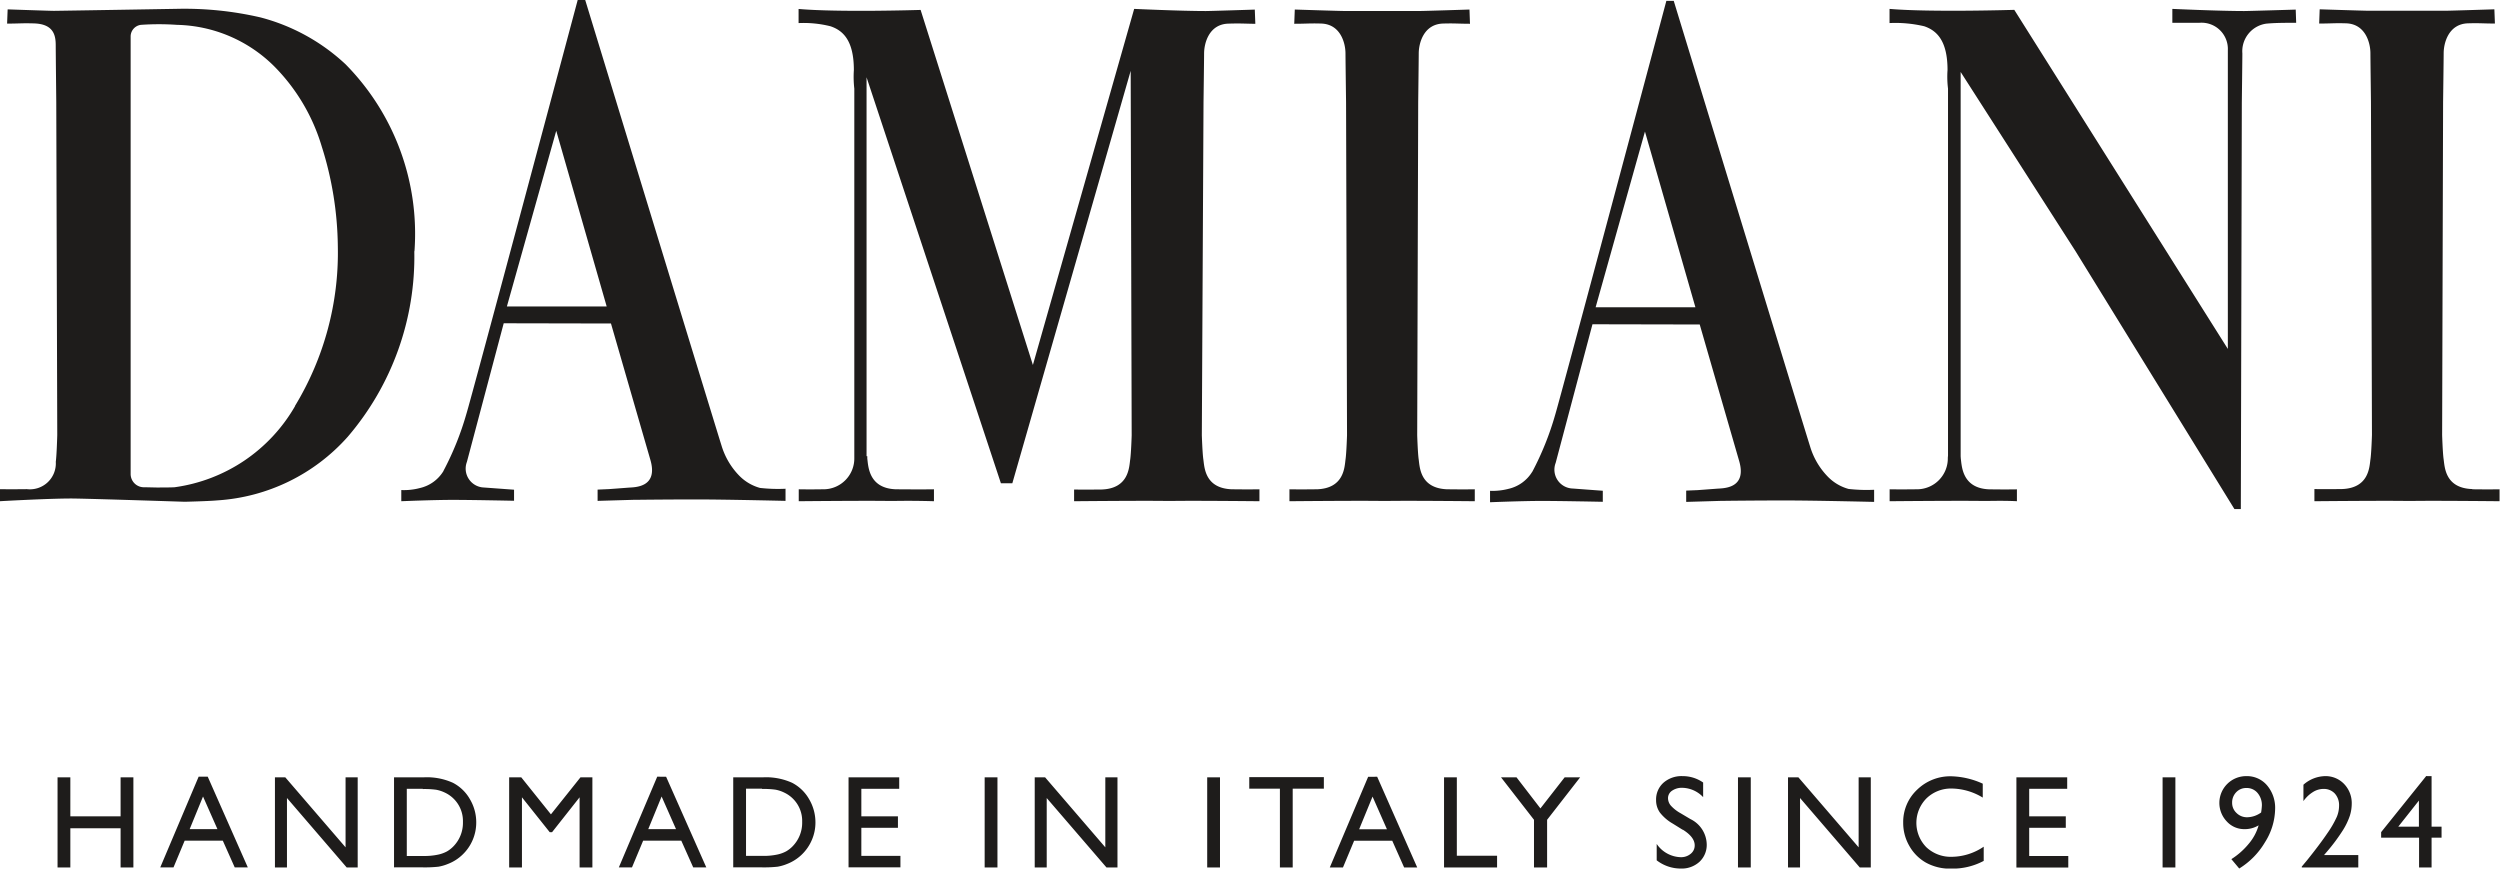
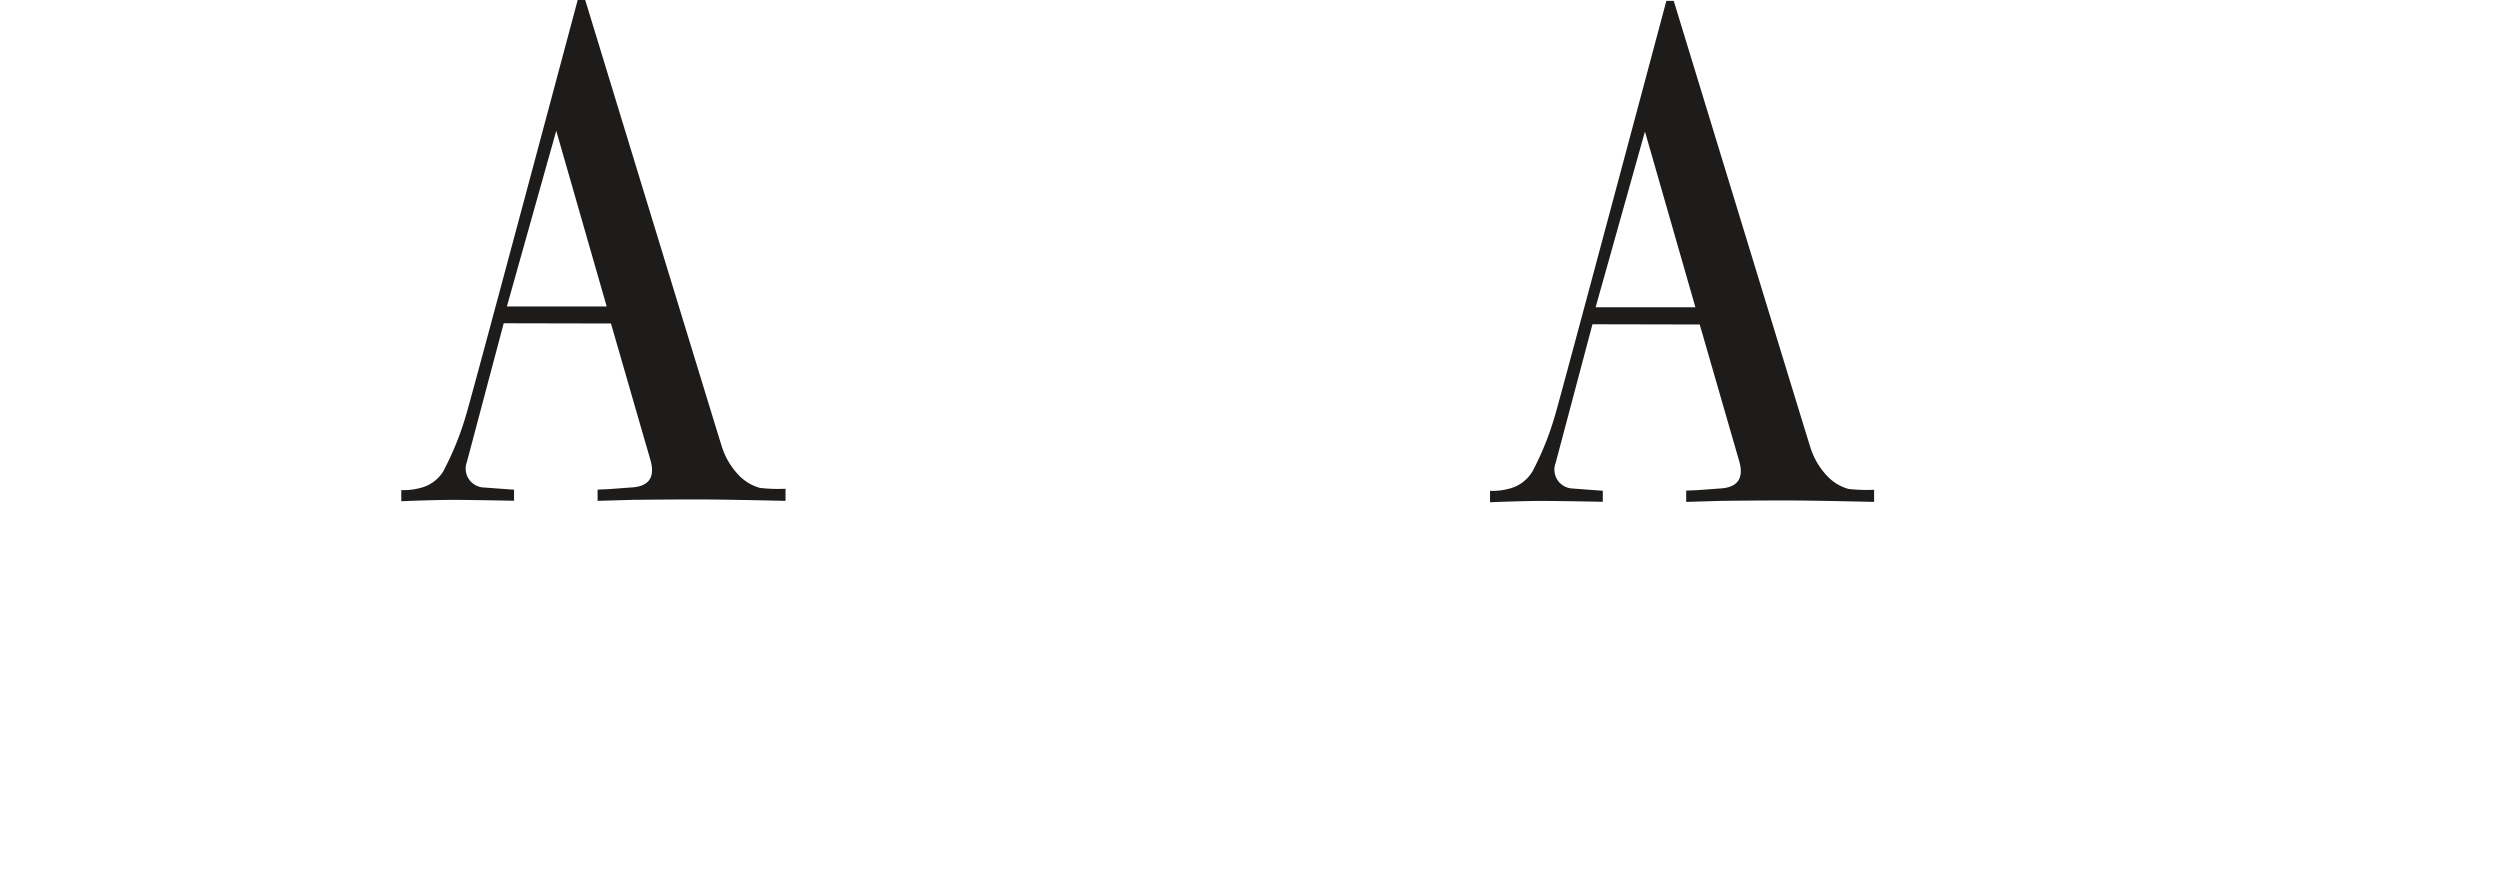
<svg xmlns="http://www.w3.org/2000/svg" width="78.154" height="27.151" viewBox="0 0 78.154 27.151">
  <g id="グループ_4" data-name="グループ 4" transform="translate(-836.576 -490.431)">
-     <path id="パス_1" data-name="パス 1" d="M175.346,26.731V27.95h-1.571V26.731h-.4V29.55h.4V28.323h1.571V29.55h.4V26.731Zm2.577.6.451,1.021h-.869Zm-.137-.62-1.2,2.836H177l.349-.836h1.192l.373.836h.409l-1.253-2.836Zm4.593.017V28.92l-1.885-2.189h-.323V29.55h.376V27.378l1.868,2.172h.343V26.731h-.379m2.414.359h-.5v2.1h.512a2,2,0,0,0,.466-.042,1.042,1.042,0,0,0,.277-.1.924.924,0,0,0,.2-.156,1.051,1.051,0,0,0,.3-.765.979.979,0,0,0-.561-.916,1.066,1.066,0,0,0-.275-.091,2.754,2.754,0,0,0-.418-.022m-.9,2.456V26.731h.942a1.973,1.973,0,0,1,.9.172,1.3,1.3,0,0,1,.528.508,1.417,1.417,0,0,1,.2.73,1.386,1.386,0,0,1-.108.541,1.368,1.368,0,0,1-.308.454,1.35,1.35,0,0,1-.474.305,1.37,1.37,0,0,1-.29.084,3.882,3.882,0,0,1-.5.021h-.884m5.823-2.815-.924,1.158-.928-1.158h-.378V29.55h.4V27.356l.868,1.09h.074l.86-1.09V29.55h.4V26.731h-.373m2.537.6.451,1.021h-.869Zm-.137-.62-1.2,2.836h.411l.349-.836h1.192l.373.836h.409L192.4,26.714Zm3.276.376h-.5v2.1h.512a2.006,2.006,0,0,0,.467-.042,1.034,1.034,0,0,0,.276-.1.929.929,0,0,0,.2-.156,1.051,1.051,0,0,0,.3-.765.977.977,0,0,0-.562-.916,1.054,1.054,0,0,0-.275-.091,2.736,2.736,0,0,0-.418-.022m-.9,2.456V26.731h.942a1.975,1.975,0,0,1,.9.172,1.3,1.3,0,0,1,.528.508,1.427,1.427,0,0,1,.2.73,1.369,1.369,0,0,1-.109.541,1.384,1.384,0,0,1-.781.759,1.4,1.4,0,0,1-.291.084,3.852,3.852,0,0,1-.5.021h-.884m3.6-2.815v2.815h1.622v-.36h-1.222V28.31h1.144v-.36h-1.144v-.86h1.184v-.359h-1.584m4.255,0h.4V29.55h-.4Zm3.772,0V28.92l-1.883-2.189h-.324V29.55h.375V27.379l1.869,2.171h.343V26.731h-.38m3.185,0h.4V29.55h-.4Zm1.315-.005v.36h.958V29.55h.4V27.086h.974v-.36H210.62m3.864.608.45,1.021h-.869Zm-.137-.62-1.2,2.836h.412l.349-.836H215.1l.372.836h.409l-1.252-2.836Zm2.372.017V29.55h1.658v-.368h-1.258V26.731h-.4m3.771,0-.758.972-.748-.972H218.5l1.031,1.328V29.55h.41V28.059l1.033-1.328h-.486m3.688,1.638-.3-.187a1.387,1.387,0,0,1-.407-.347.663.663,0,0,1-.121-.392.7.7,0,0,1,.229-.541.854.854,0,0,1,.6-.208,1.11,1.11,0,0,1,.642.2v.457a.921.921,0,0,0-.65-.292.536.536,0,0,0-.322.091.278.278,0,0,0-.126.234.361.361,0,0,0,.093.237,1.184,1.184,0,0,0,.3.233l.306.182a.9.9,0,0,1,.511.784.722.722,0,0,1-.225.551.82.82,0,0,1-.585.212,1.224,1.224,0,0,1-.754-.257v-.512a.941.941,0,0,0,.75.414.464.464,0,0,0,.313-.106.329.329,0,0,0,.125-.264c0-.172-.123-.334-.368-.488m1.721-1.638h.4V29.55h-.4Zm3.772,0V28.92l-1.884-2.189h-.324V29.55h.376V27.378l1.868,2.172h.344V26.731h-.38M233.59,28.9v.444a2.079,2.079,0,0,1-1.016.242,1.548,1.548,0,0,1-.794-.19,1.376,1.376,0,0,1-.516-.522,1.426,1.426,0,0,1-.191-.72,1.383,1.383,0,0,1,.436-1.036,1.487,1.487,0,0,1,1.073-.419,2.511,2.511,0,0,1,.978.231v.435a1.908,1.908,0,0,0-.958-.283,1.1,1.1,0,0,0-.8.306,1.087,1.087,0,0,0-.006,1.528,1.112,1.112,0,0,0,.8.3,1.8,1.8,0,0,0,.992-.315m1.024-2.165v2.815h1.622v-.36h-1.222V28.31h1.144v-.36h-1.144v-.86H236.2v-.359h-1.584m4.566,0h.4V29.55h-.4Zm3.08,1.1a1.9,1.9,0,0,0,.024-.21.587.587,0,0,0-.135-.4.438.438,0,0,0-.347-.156.427.427,0,0,0-.321.133.459.459,0,0,0-.127.332.427.427,0,0,0,.138.317.461.461,0,0,0,.329.133.763.763,0,0,0,.439-.149m-.684,1.751-.246-.293a2.275,2.275,0,0,0,.542-.479,1.523,1.523,0,0,0,.31-.578.828.828,0,0,1-.446.119.733.733,0,0,1-.549-.24.838.838,0,0,1,.611-1.417.823.823,0,0,1,.648.289,1.084,1.084,0,0,1,.252.741,2,2,0,0,1-.316,1.035,2.39,2.39,0,0,1-.806.823m2.659-.421H245.3v.389h-1.767v-.028l.167-.2q.395-.492.628-.836a3.122,3.122,0,0,0,.3-.518.909.909,0,0,0,.071-.347.541.541,0,0,0-.133-.383.466.466,0,0,0-.356-.144.619.619,0,0,0-.331.1,1.025,1.025,0,0,0-.294.281v-.512a1.053,1.053,0,0,1,.673-.269.8.8,0,0,1,.6.247.864.864,0,0,1,.237.625,1.256,1.256,0,0,1-.058.363,2.124,2.124,0,0,1-.21.443,5.771,5.771,0,0,1-.509.686l-.086.1m2.963-1.7v.817h-.646Zm.227-.765-1.408,1.752v.173H247.2v.931h.391v-.931h.312v-.343h-.312V26.694ZM180.8,15.127a5.15,5.15,0,0,1-3.765,2.536c-.139.01-.57.008-.57.008l-.365-.008a.415.415,0,0,1-.44-.416l0-13.668a.368.368,0,0,1,.318-.371,8.125,8.125,0,0,1,1.133,0,4.44,4.44,0,0,1,3.041,1.3,5.978,5.978,0,0,1,1.479,2.492,10.651,10.651,0,0,1,.506,3.13,9.234,9.234,0,0,1-1.339,4.991m3.735-4.835a7.542,7.542,0,0,0-2.157-5.848,6.181,6.181,0,0,0-2.658-1.463,10.547,10.547,0,0,0-2.6-.268s-3.717.063-3.855.063-1.448-.046-1.448-.046l-.017.445c.39,0,.462-.018.843-.006.614.019.677.377.677.684,0,.162.017,1.775.017,1.775l.031,10.411s-.017.63-.046.835a.81.81,0,0,1-.9.855c-.14,0-.467.007-.853,0V18.1s1.755-.1,2.406-.083c.778.015,3.378.1,3.378.1s.76-.018,1.03-.044a5.955,5.955,0,0,0,4.068-1.99,8.652,8.652,0,0,0,2.079-5.8m64.339,7.437c-.862-.026-.865-.7-.9-.938-.029-.2-.046-.751-.046-.751l.03-10.412s.018-1.364.018-1.525c0-.308.145-.914.76-.934.38-.011.452.006.842.007l-.017-.445s-1.393.045-1.53.045h-2.4c-.137,0-1.531-.045-1.531-.045l-.016.445c.389,0,.462-.018.842-.007.614.02.76.626.76.934,0,.161.017,1.525.017,1.525l.031,10.412s-.017.547-.046.751c-.034.234-.036.912-.9.938-.141,0-.467.007-.853,0V18.1s2.255-.021,2.9-.008h.138c.65-.013,2.75.008,2.75.008v-.373c-.386.007-.713,0-.854,0m-32.036,0c-.863-.026-.866-.7-.9-.938-.029-.2-.046-.751-.046-.751l.031-10.412s.017-1.364.017-1.525c0-.308.146-.914.76-.934.381-.011.453.006.842.007l-.016-.445s-1.394.045-1.531.045h-2.4c-.137,0-1.53-.045-1.53-.045l-.017.445c.39,0,.462-.018.842-.007.615.02.76.626.76.934,0,.161.018,1.525.018,1.525l.03,10.412s-.017.547-.046.751c-.033.234-.036.912-.9.938-.141,0-.468.007-.854,0V18.1s2.255-.021,2.906-.008h.137c.651-.013,2.751.008,2.751.008v-.373c-.387.007-.714,0-.854,0m-18.16-1.034V4.847l4.2,12.692h.357l3.7-12.894.031,11.4s-.017.547-.046.751c-.034.233-.036.912-.9.938-.141,0-.467.007-.854,0V18.1s2.255-.021,2.906-.008h.138c.651-.013,2.75.008,2.75.008v-.373c-.386.007-.713,0-.854,0-.862-.026-.865-.7-.9-.938-.029-.2-.047-.751-.047-.751L209.2,5.628s.018-1.364.018-1.525c0-.308.145-.915.759-.933.381-.012.453,0,.843.006l-.017-.445s-1.393.045-1.531.045c-.784,0-2.24-.067-2.24-.067l-3.166,11.132-3.51-11.1s-2.543.081-3.815-.03v.442a3.436,3.436,0,0,1,1,.1c.4.135.728.456.728,1.368a3.259,3.259,0,0,0,.014.581v11.47l0,.07a.964.964,0,0,1-.966.985c-.14,0-.384.007-.771,0V18.1s2.173-.021,2.824-.008h.137c.651-.013,1.266.008,1.266.008v-.373c-.387.007-1.043,0-1.184,0-.862-.026-.868-.726-.9-.959l0-.075M239.49,2.709s1.456.067,2.241.067c.137,0,1.613-.045,1.613-.045l.014.413c-.389,0-.624,0-.922.025a.87.87,0,0,0-.76.933c0,.162-.017,1.526-.017,1.526l-.031,12.718h-.2l-4.965-8.058-3.594-5.607V16.694l.005.076c.033.233.039.933.9.959.141,0,.468.007.854,0V18.1s-.285-.021-.936-.008h-.137c-.651-.013-2.906.008-2.906.008v-.373c.386.007.712,0,.853,0a.965.965,0,0,0,.966-.985l.006-.07V5.2a3.032,3.032,0,0,1-.015-.58c0-.912-.332-1.233-.728-1.368a3.932,3.932,0,0,0-1.085-.1V2.709c1.272.11,3.9.03,3.9.03l6.676,10.6V4a.822.822,0,0,0-.884-.857h-.851l0-.435" transform="translate(665 488)" fill="#1e1c1b" />
    <path id="パス_2" data-name="パス 2" d="M221.458,12.036,223,6.544l1.577,5.492Zm-1.982,5.143a1.171,1.171,0,0,1-.742.534,1.971,1.971,0,0,1-.577.062v.357s1-.041,1.608-.041,1.917.027,1.917.027v-.345l-.941-.07a.59.59,0,0,1-.533-.8l1.151-4.335,3.353.007s1,3.463,1.23,4.257c.262.884-.5.861-.689.876l-.605.045-.359.015v.353l1.121-.033h.083s.956-.012,1.889-.012,2.782.045,2.782.045v-.379a5.019,5.019,0,0,1-.8-.026,1.437,1.437,0,0,1-.663-.4,2.287,2.287,0,0,1-.54-.933c-.076-.225-4.261-13.924-4.261-13.924h-.231S220.347,14.9,220.193,15.4a9.217,9.217,0,0,1-.717,1.783m-32.054-5.171,1.543-5.492,1.577,5.492Zm-1.982,5.143a1.163,1.163,0,0,1-.742.534,1.932,1.932,0,0,1-.577.062V18.1s1-.042,1.608-.042,1.917.028,1.917.028v-.346l-.942-.069a.591.591,0,0,1-.532-.8l1.151-4.334,3.353.007s1,3.463,1.23,4.256c.261.885-.5.861-.689.876s-.6.045-.6.045l-.359.016v.352l1.121-.033h.082s.957-.012,1.889-.012,2.783.045,2.783.045v-.379a5.02,5.02,0,0,1-.8-.026,1.445,1.445,0,0,1-.664-.4,2.287,2.287,0,0,1-.54-.933c-.076-.226-4.26-13.925-4.26-13.925h-.232s-3.324,12.445-3.479,12.937a9.182,9.182,0,0,1-.716,1.783" transform="translate(665 488)" fill="#1e1c1b" />
  </g>
</svg>